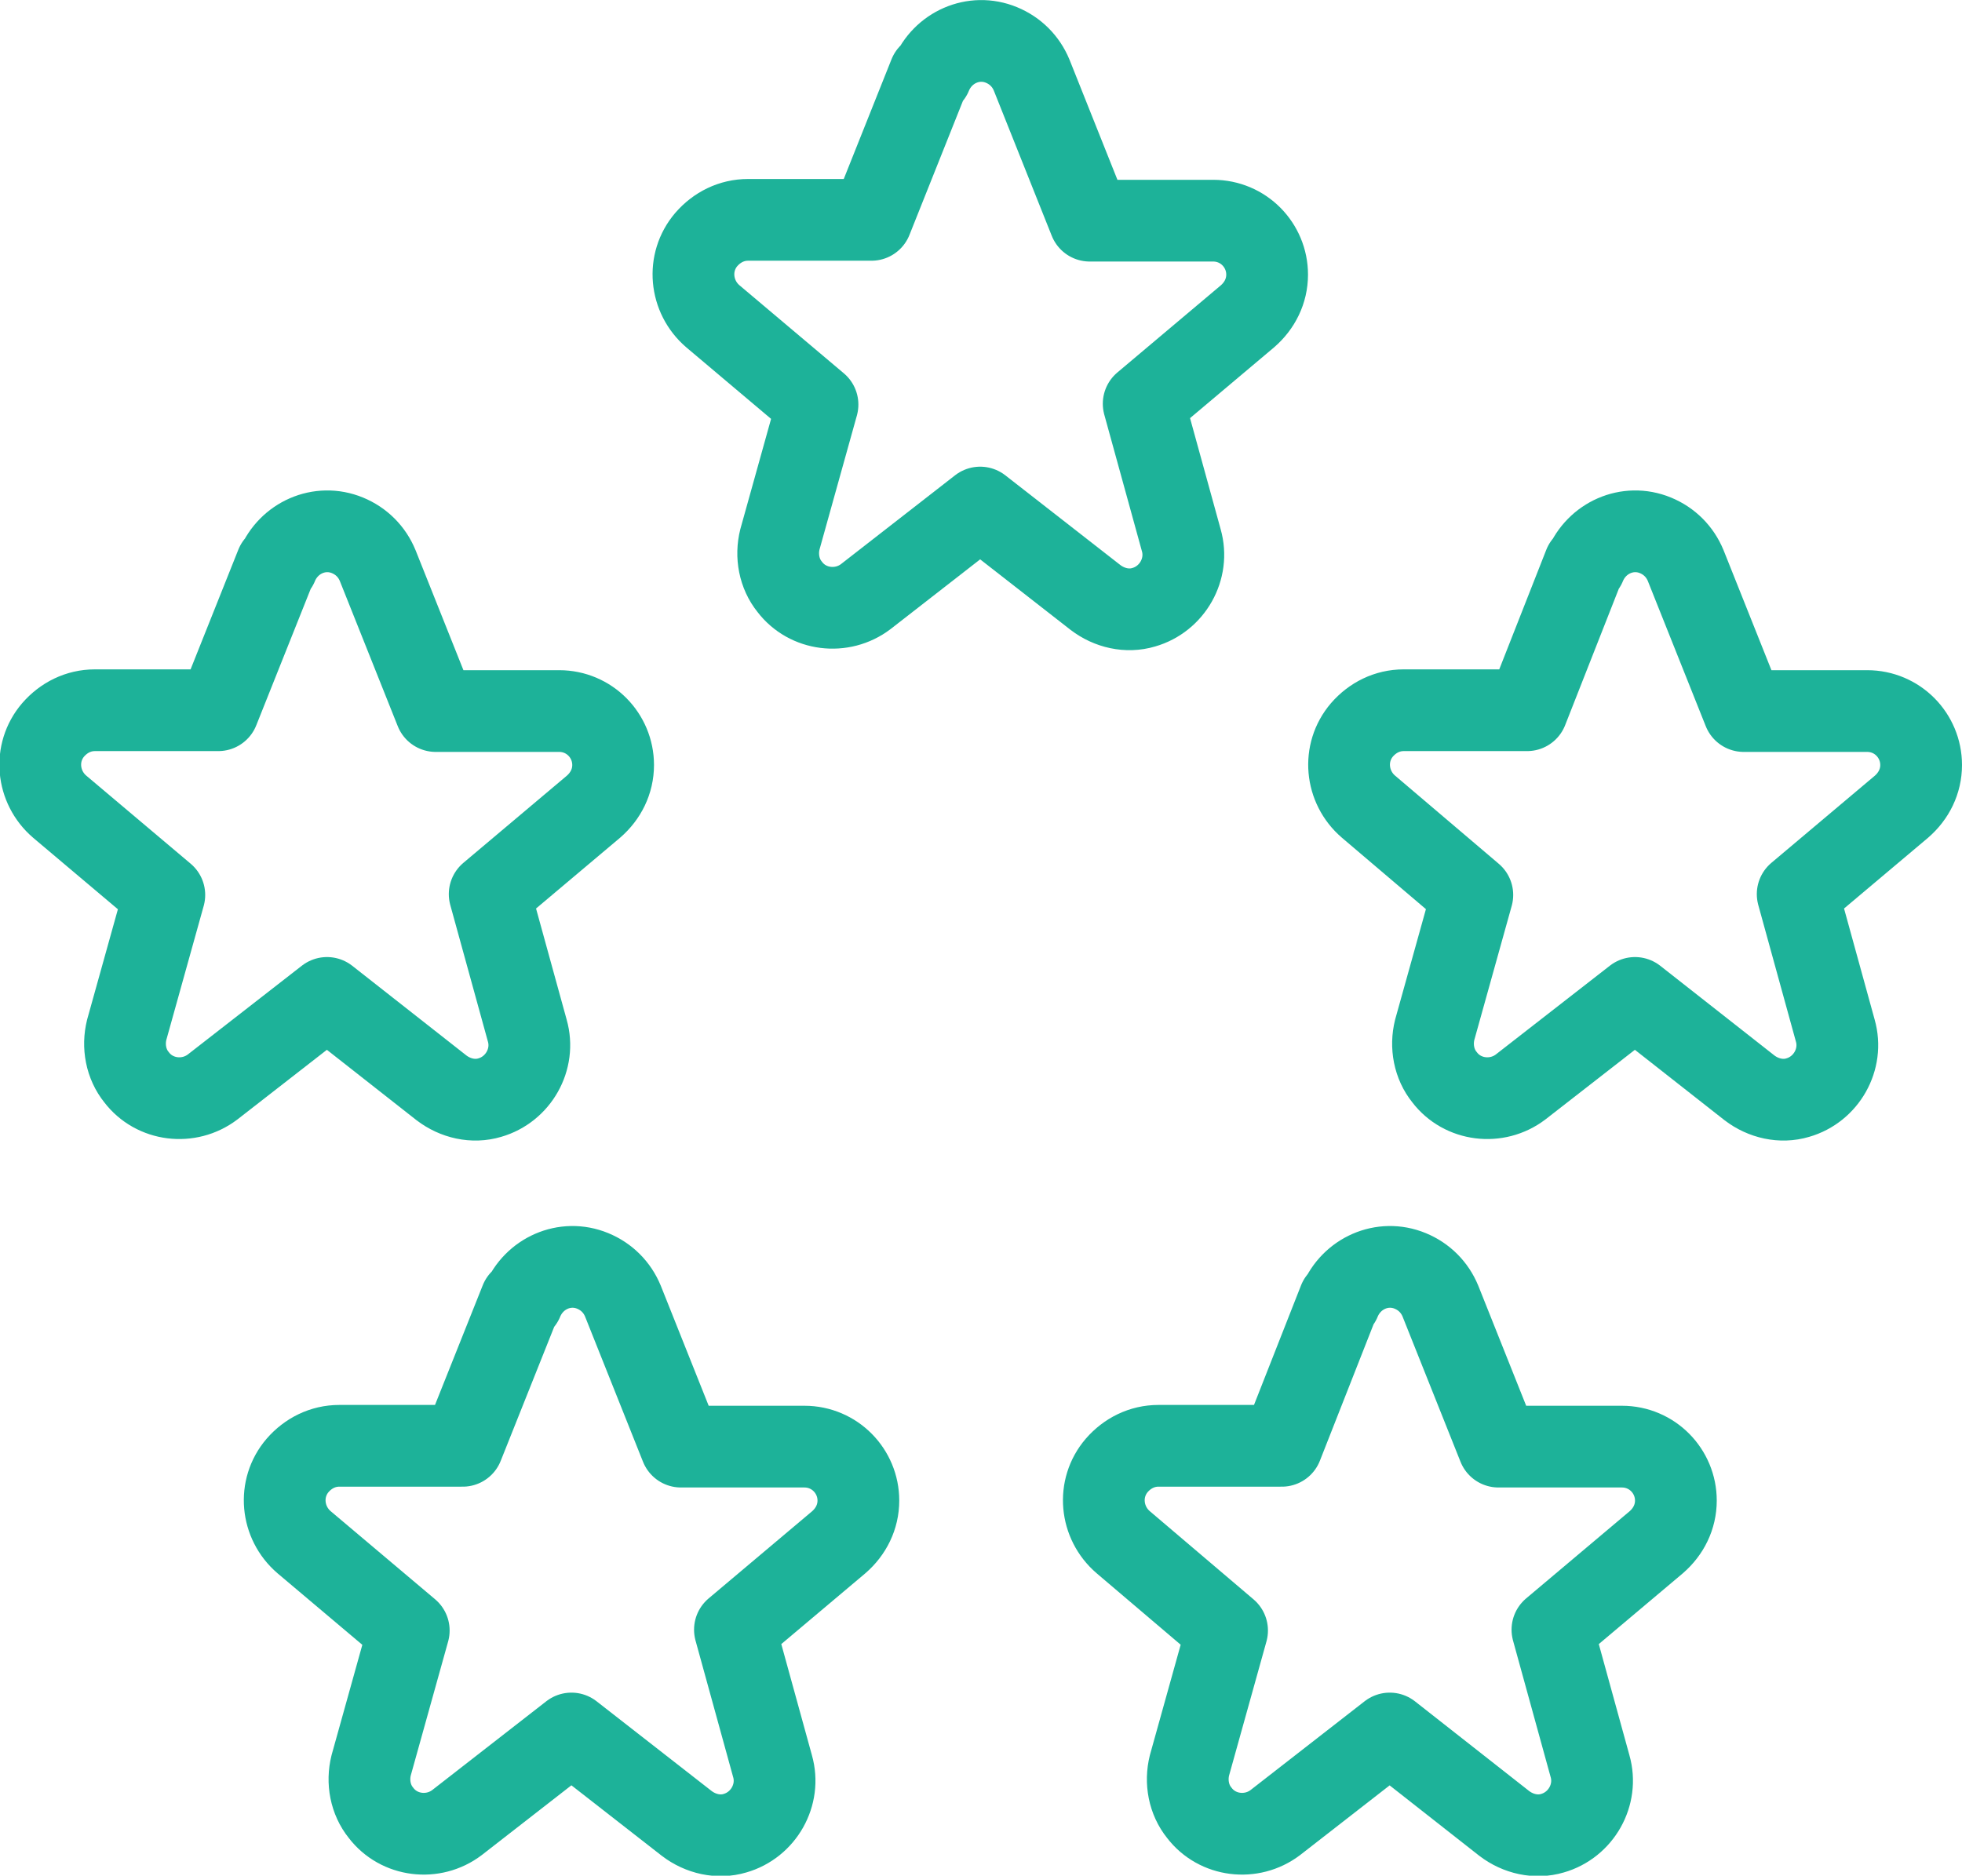
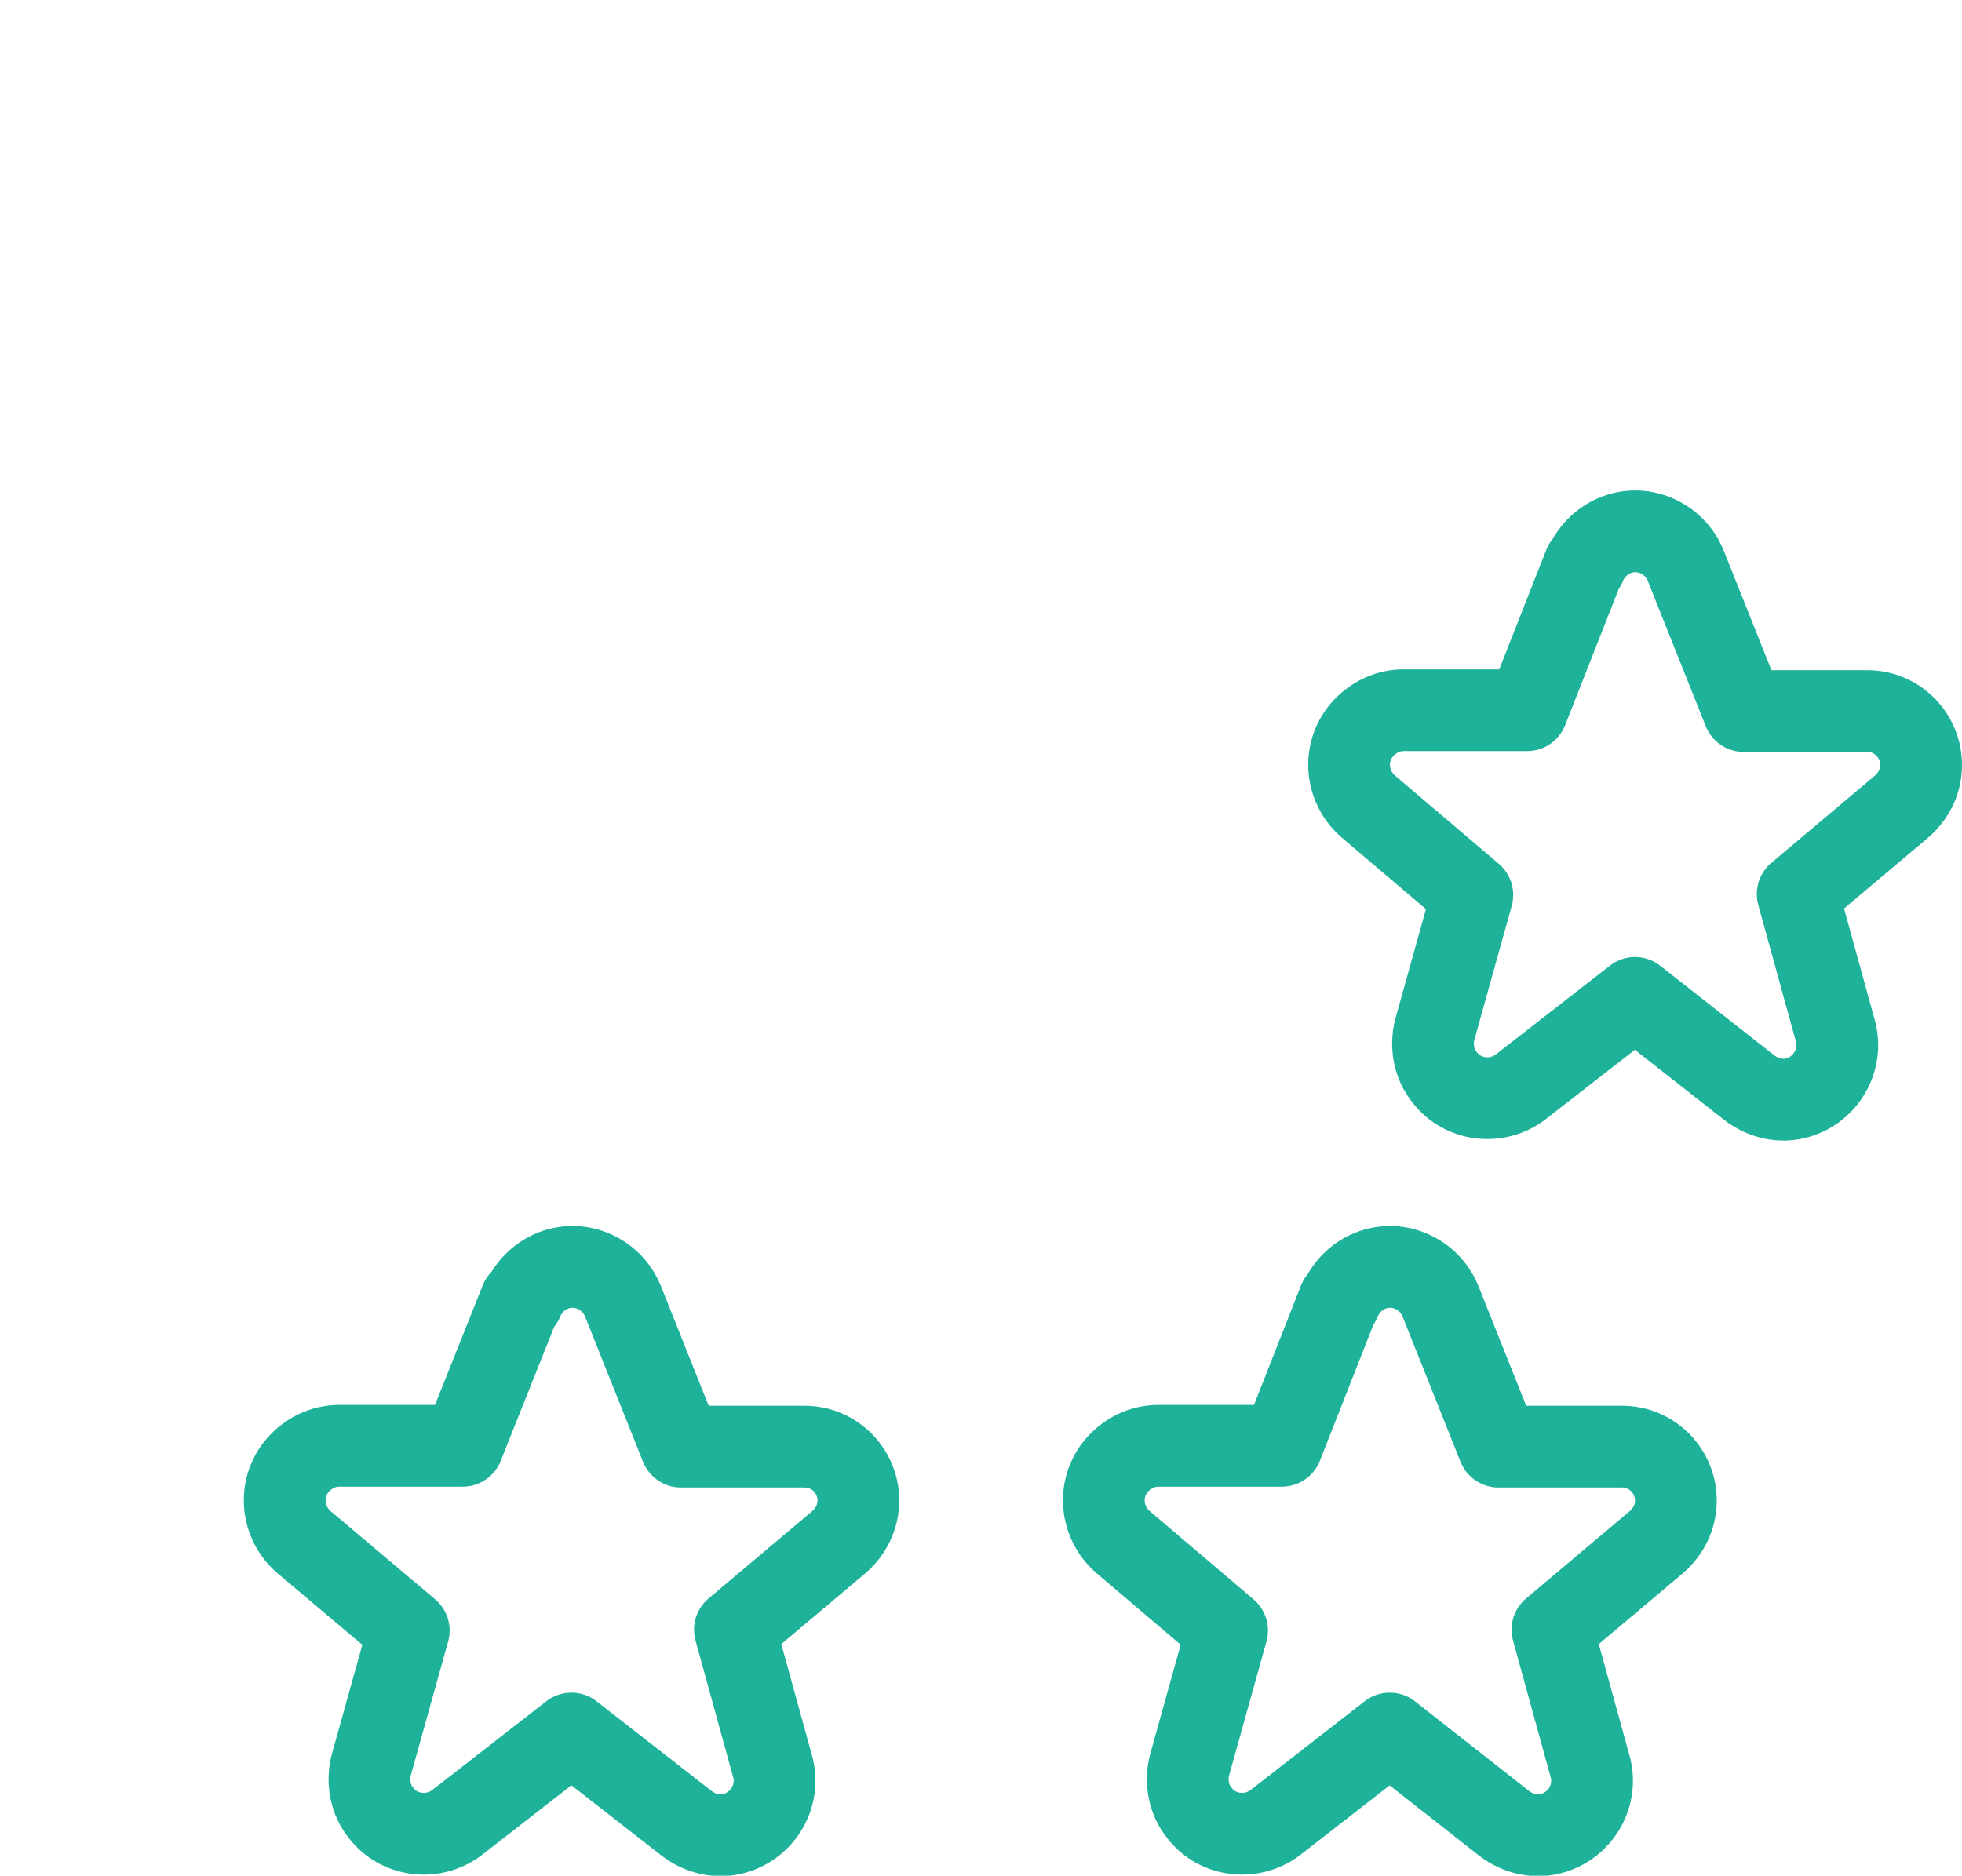
<svg xmlns="http://www.w3.org/2000/svg" id="Layer_1" viewBox="0 0 24 22.95">
  <defs>
    <style>
      .cls-1 {
        fill: none;
        stroke: #1db299;
        stroke-linecap: round;
        stroke-linejoin: round;
      }
    </style>
  </defs>
-   <path class="cls-1" d="M11.39.92c.14-.34.52-.51.86-.37.17.07.3.2.37.37l.71,1.78h1.51c.37,0,.66.3.66.66,0,.2-.09.38-.24.51l-1.27,1.07.46,1.67c.1.35-.11.72-.46.82-.2.06-.42.01-.59-.12l-1.41-1.1-1.4,1.09c-.29.22-.71.17-.93-.12-.13-.16-.17-.38-.12-.58l.46-1.65-1.28-1.08c-.28-.24-.32-.66-.08-.94.13-.15.31-.24.51-.24h1.51l.71-1.78Z" />
-   <path class="cls-1" d="M3.39,6.92c.14-.34.52-.51.86-.37.17.07.3.2.37.37l.71,1.78h1.51c.37,0,.66.3.66.66,0,.2-.09.38-.24.51l-1.27,1.07.46,1.67c.1.35-.11.72-.46.82-.2.06-.42.01-.59-.12l-1.4-1.1-1.4,1.09c-.29.22-.71.17-.93-.12-.13-.16-.17-.38-.12-.58l.46-1.65-1.28-1.08c-.28-.24-.32-.66-.08-.94.13-.15.31-.24.51-.24h1.51l.71-1.78Z" />
  <path class="cls-1" d="M19.39,6.92c.14-.34.52-.51.86-.37.17.07.3.2.37.37l.71,1.78h1.51c.37,0,.66.3.66.66,0,.2-.09.38-.24.51l-1.27,1.07.46,1.67c.1.35-.11.72-.46.82-.2.06-.42.01-.59-.12l-1.4-1.1-1.4,1.09c-.29.22-.71.17-.93-.12-.13-.16-.17-.38-.12-.58l.46-1.65-1.27-1.08c-.28-.24-.32-.66-.08-.94.13-.15.31-.24.51-.24h1.51l.7-1.78Z" />
  <path class="cls-1" d="M16.39,15.92c.14-.34.52-.51.86-.37.17.07.3.2.37.37l.71,1.78h1.51c.37,0,.66.3.66.66,0,.2-.09.38-.24.51l-1.27,1.07.46,1.67c.1.35-.11.72-.46.82-.2.06-.42.01-.59-.12l-1.4-1.1-1.4,1.09c-.29.22-.71.17-.93-.12-.13-.16-.17-.38-.12-.58l.46-1.65-1.27-1.08c-.28-.24-.32-.66-.08-.94.13-.15.31-.24.51-.24h1.51l.7-1.78Z" />
  <path class="cls-1" d="M6.39,15.92c.14-.34.52-.51.86-.37.17.07.3.2.37.37l.71,1.78h1.51c.37,0,.66.3.66.66,0,.2-.09.38-.24.51l-1.27,1.07.46,1.67c.1.35-.11.72-.46.82-.2.06-.42.01-.59-.12l-1.41-1.1-1.4,1.09c-.29.22-.71.17-.93-.12-.13-.16-.17-.38-.12-.58l.46-1.65-1.28-1.08c-.28-.24-.32-.66-.08-.94.13-.15.31-.24.51-.24h1.51l.71-1.78Z" />
</svg>